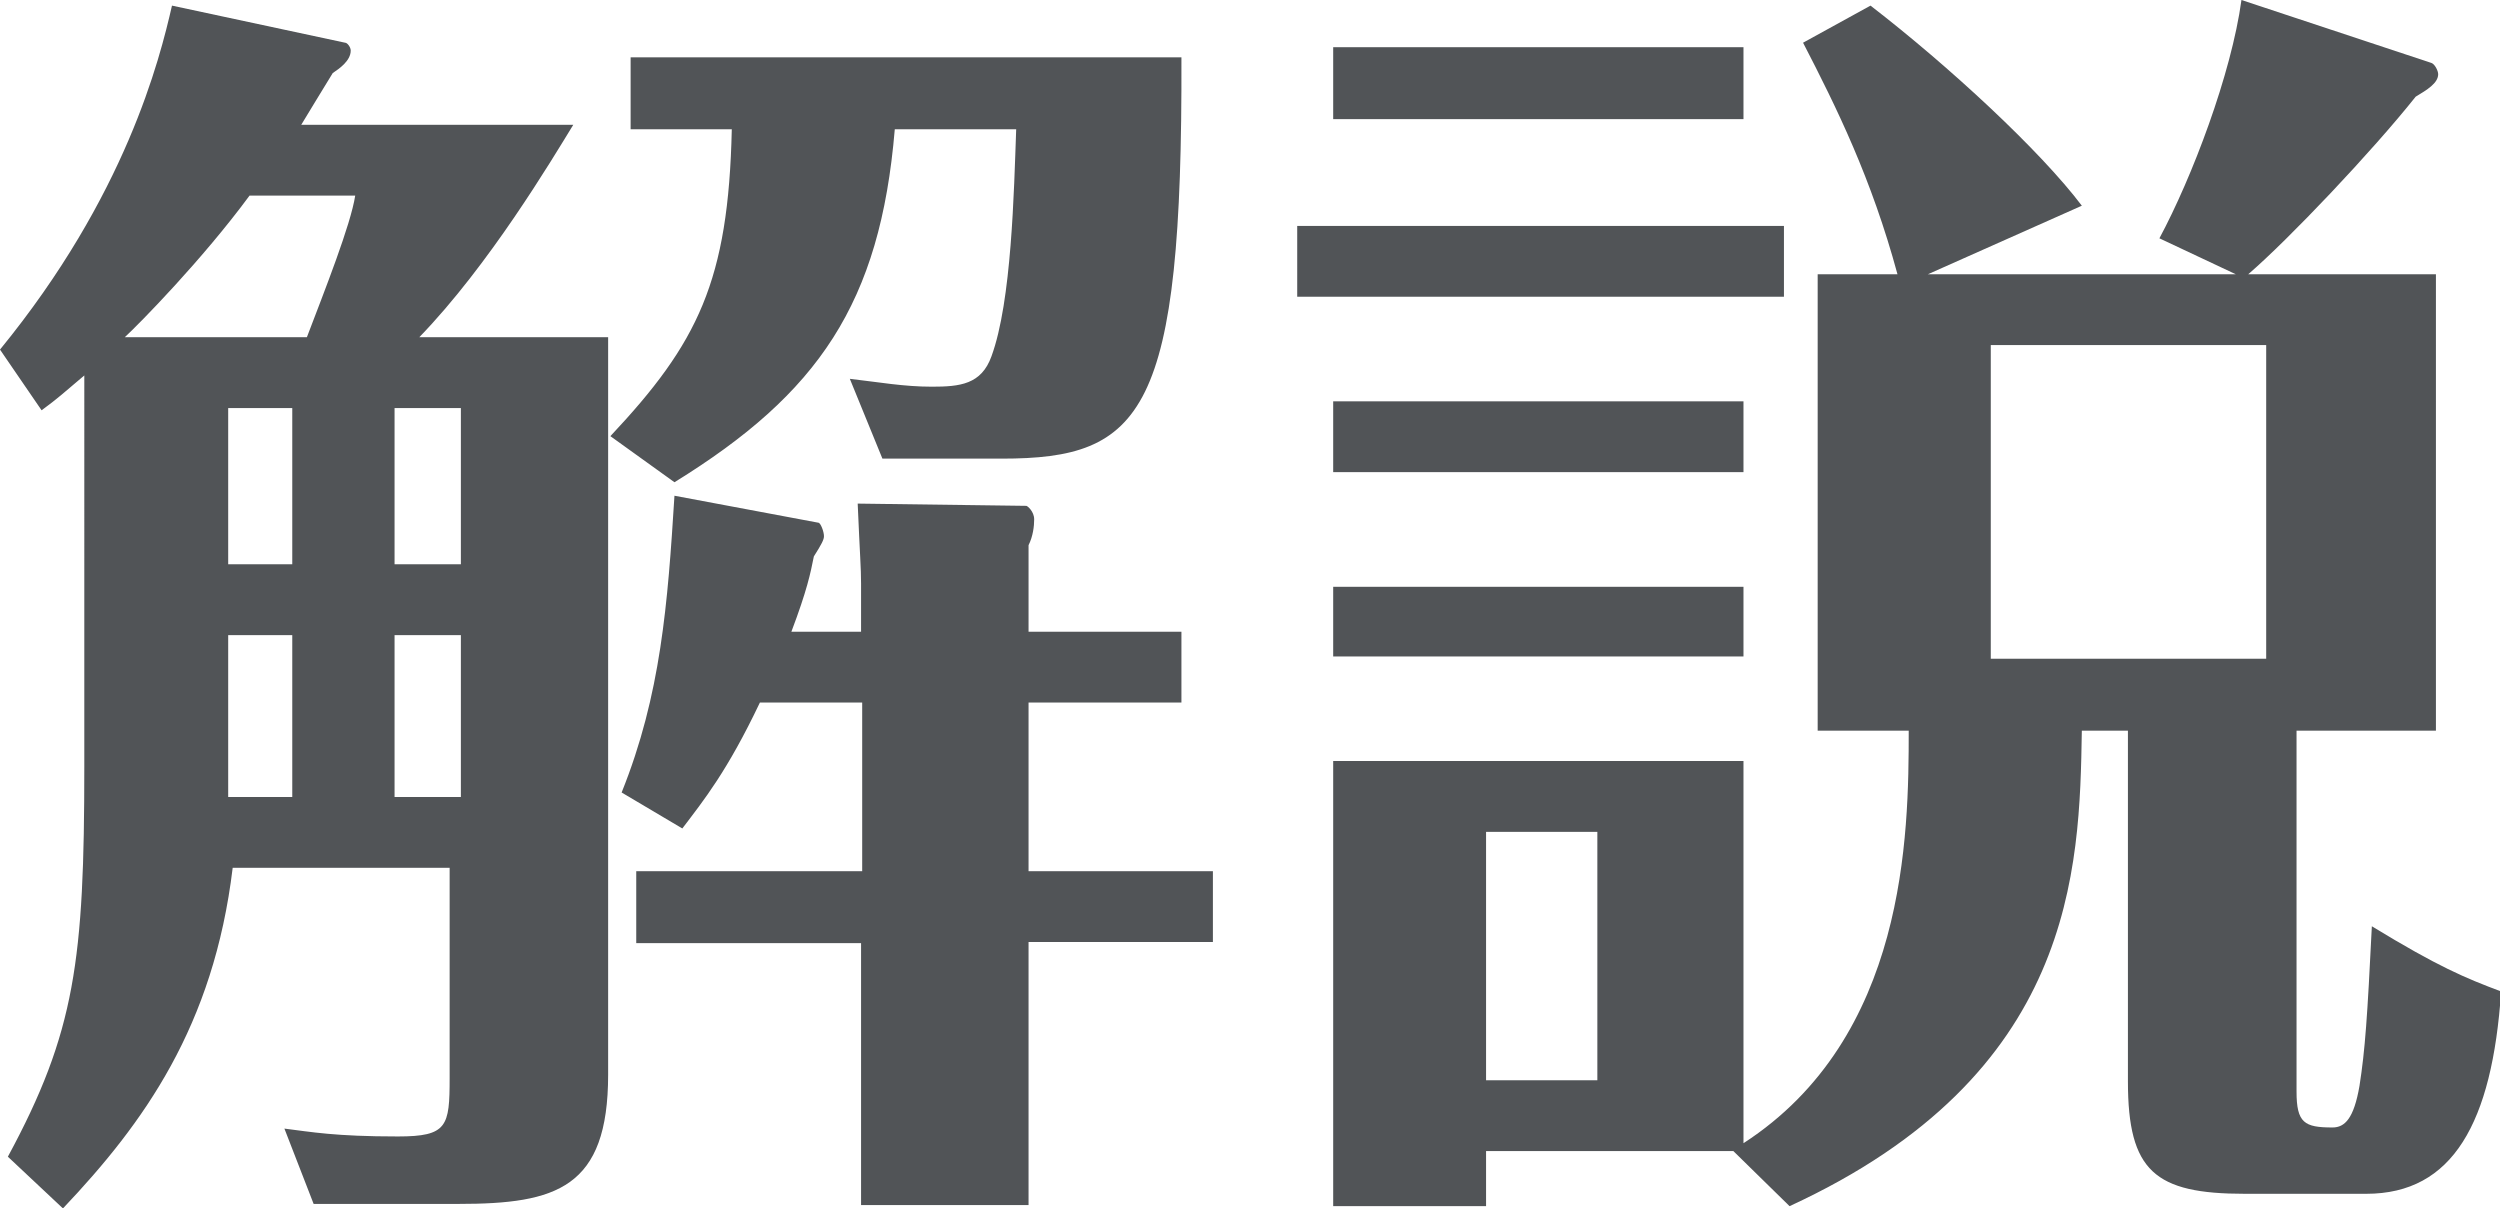
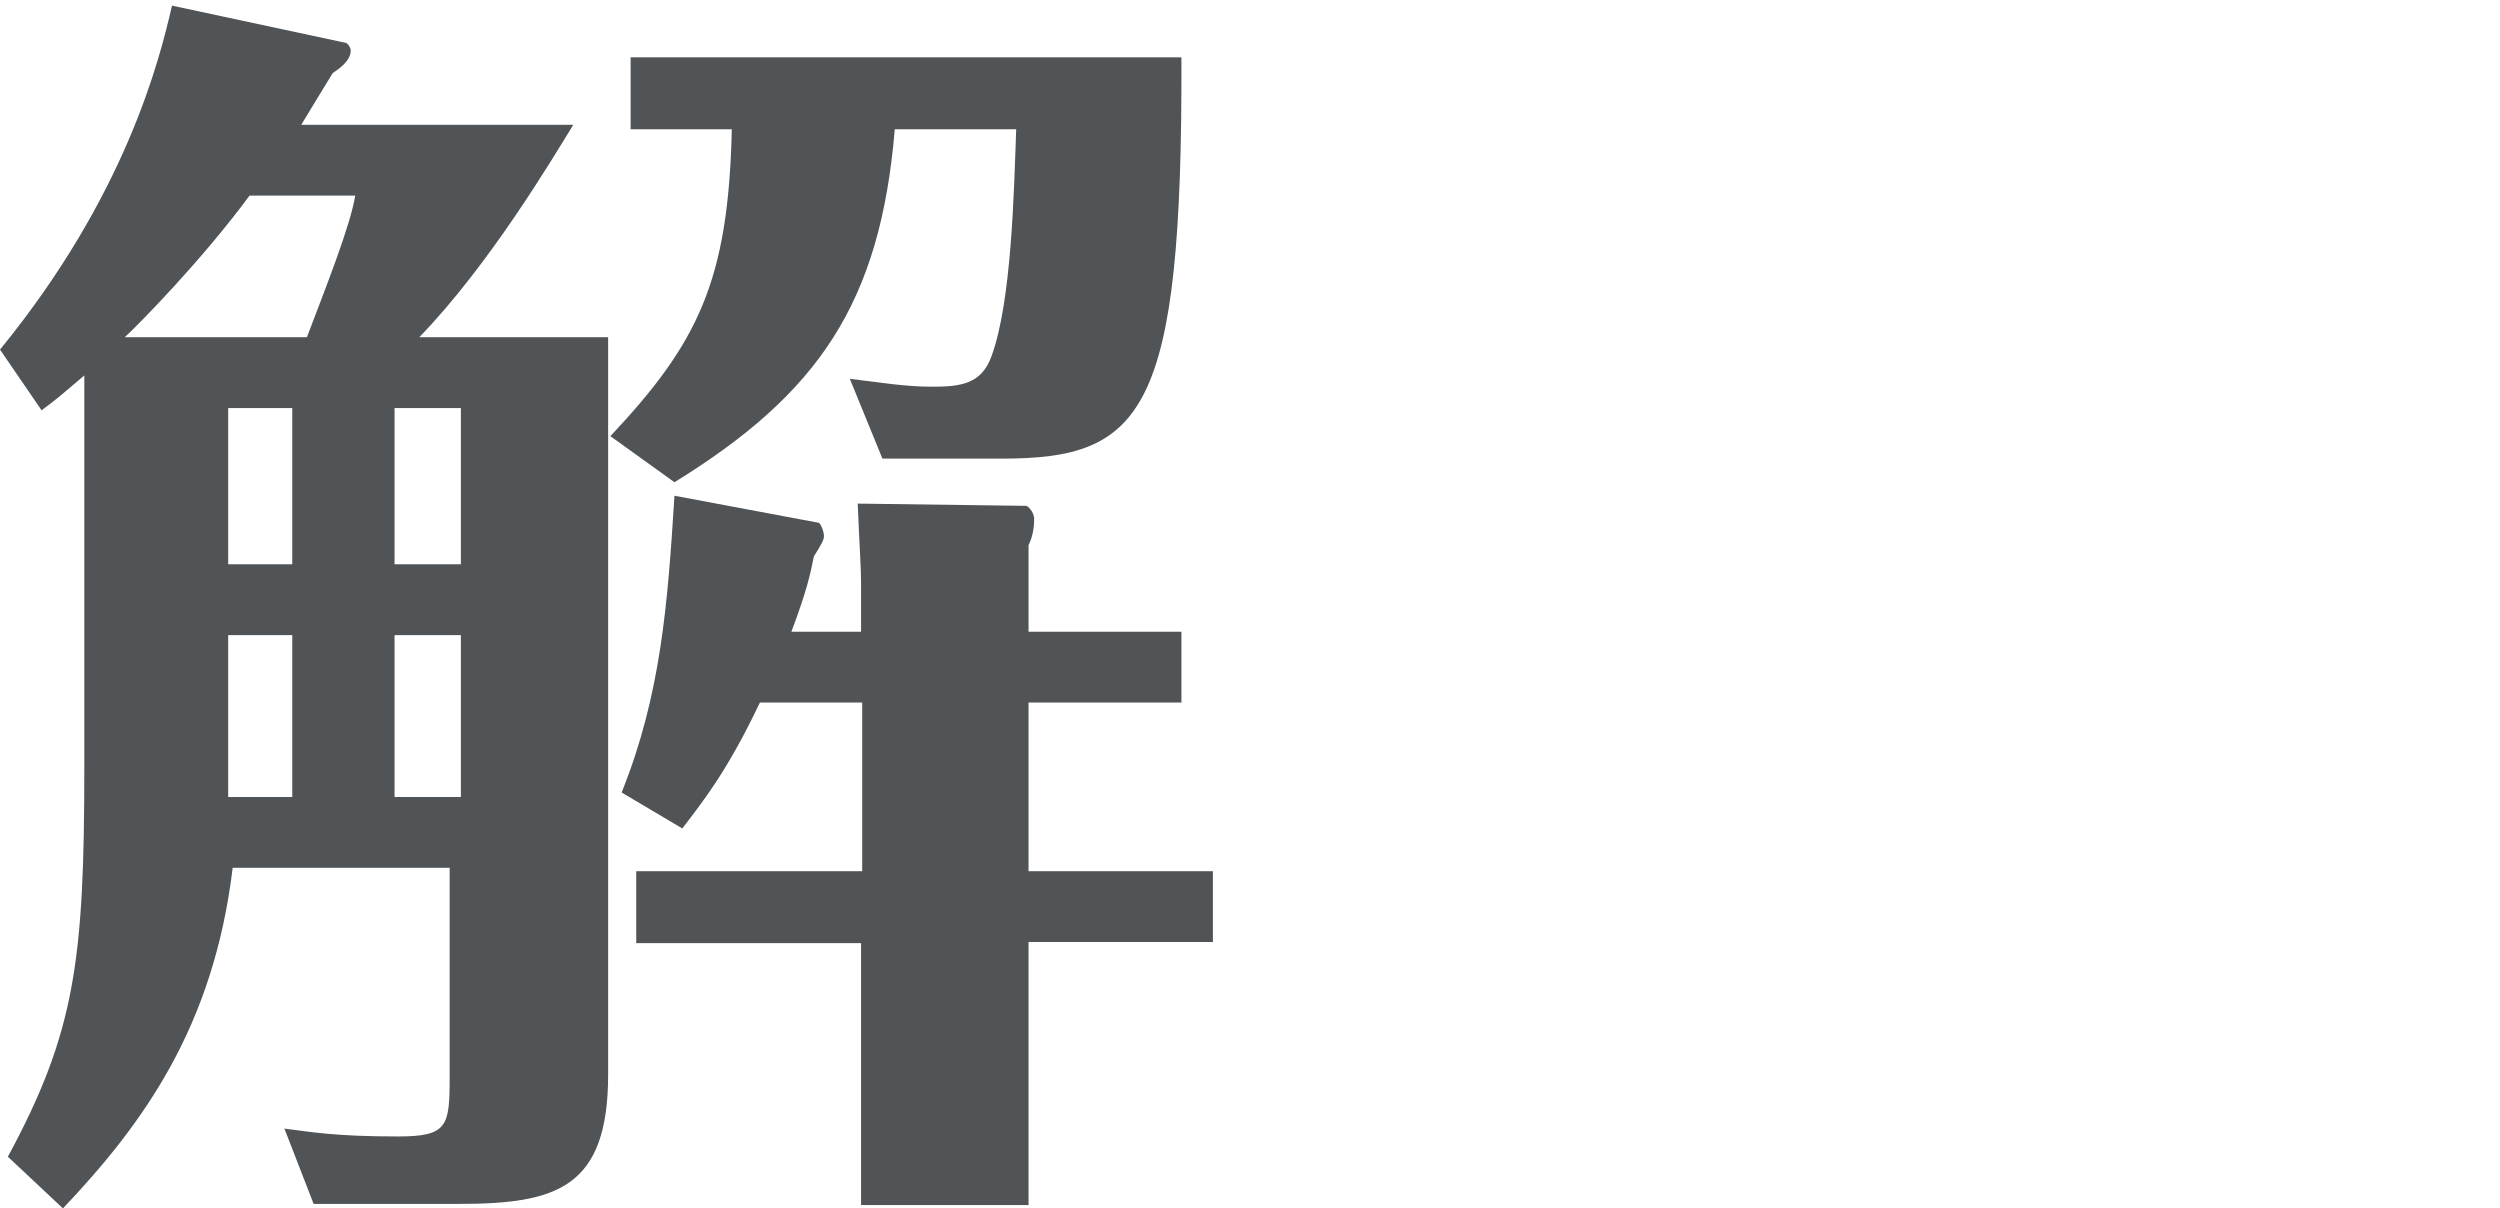
<svg xmlns="http://www.w3.org/2000/svg" version="1.1" x="0px" y="0px" viewBox="0 0 22.24 10.75" style="enable-background:new 0 0 22.24 10.75;" xml:space="preserve">
  <style type="text/css">
	.st0{fill:#515457;}
</style>
  <g id="レイヤー_1">
</g>
  <g id="編集モード">
    <g>
      <path class="st0" d="M5.41,3v6.56c0,1.01-0.46,1.15-1.33,1.15H2.79l-0.26-0.67c0.24,0.03,0.45,0.07,1.01,0.07    C3.98,10.11,4,10.02,4,9.59V7.72H2.07C1.9,9.13,1.28,9.99,0.56,10.75l-0.49-0.46c0.6-1.11,0.68-1.75,0.68-3.47V3.34    C0.56,3.5,0.52,3.54,0.37,3.65L0,3.11c1.12-1.37,1.42-2.58,1.53-3.06l1.54,0.33c0.02,0,0.05,0.04,0.05,0.07    c0,0.09-0.1,0.16-0.16,0.2C2.82,0.88,2.77,0.96,2.68,1.11h2.42C4.91,1.42,4.35,2.36,3.73,3H5.41z M2.73,3    c0.16-0.42,0.39-1,0.43-1.26H2.22C1.8,2.31,1.24,2.88,1.11,3H2.73z M2.03,5.02H2.6V3.63H2.03V5.02z M2.03,7.09H2.6V5.65H2.03V7.09    z M3.51,3.63v1.39H4.1V3.63H3.51z M4.1,5.65H3.51v1.44H4.1V5.65z M5.43,3.88c0.78-0.83,1.05-1.38,1.08-2.73h-0.9V0.51h4.9    c0.01,3.17-0.34,3.57-1.6,3.57H7.85L7.56,3.37C7.82,3.4,8.04,3.44,8.29,3.44c0.25,0,0.44-0.02,0.53-0.27    C9,2.68,9.02,1.7,9.04,1.15H7.96C7.83,2.7,7.28,3.5,6,4.29L5.43,3.88z M7.66,5.19c0-0.14-0.01-0.24-0.03-0.71l1.5,0.02    c0.01,0,0.07,0.05,0.07,0.12c0,0.06-0.01,0.15-0.05,0.23v0.77h1.36v0.63H9.15v1.5h1.64v0.63H9.15v2.34H7.66V8.39H5.66V7.75h2.01    v-1.5H6.76c-0.29,0.61-0.5,0.87-0.69,1.12L5.53,7.05C5.88,6.18,5.94,5.37,6,4.41l1.28,0.24c0.02,0,0.05,0.08,0.05,0.12    c0,0.03-0.02,0.07-0.09,0.18C7.21,5.1,7.18,5.25,7.04,5.62h0.62V5.19z" />
-       <path class="st0" d="M15.87,2.01v0.63h-4.33V2.01H15.87z M15.42,10.24h-2.2v0.49h-1.36V6.77h3.65v3.4    c1.45-0.94,1.47-2.74,1.47-3.67h-0.81V2.44h0.71c-0.23-0.85-0.54-1.48-0.84-2.06l0.6-0.33c0.7,0.54,1.51,1.29,1.88,1.78    l-1.37,0.61h2.74l-0.68-0.32C19.5,1.58,19.85,0.66,19.94,0l1.69,0.56c0.03,0.01,0.06,0.07,0.06,0.1c0,0.08-0.1,0.14-0.2,0.2    C21.1,1.35,20.36,2.13,20,2.44h1.67V6.5h-1.24v3.21c0,0.28,0.07,0.32,0.32,0.32c0.11,0,0.19-0.08,0.24-0.37    c0.05-0.32,0.07-0.61,0.11-1.42c0.59,0.36,0.83,0.46,1.15,0.58c-0.08,1.17-0.43,1.8-1.2,1.8h-1.08c-0.8,0-1.04-0.2-1.04-1V6.5    h-0.41c-0.02,1.24-0.06,3.06-2.6,4.23L15.42,10.24z M15.51,0.42v0.64h-3.65V0.42H15.51z M15.51,3.57v0.63h-3.65V3.57H15.51z     M15.51,5.22v0.62h-3.65V5.22H15.51z M13.22,7.4v2.21h0.99V7.4H13.22z M20.16,3.07h-2.45v2.79h2.45V3.07z" />
    </g>
  </g>
</svg>